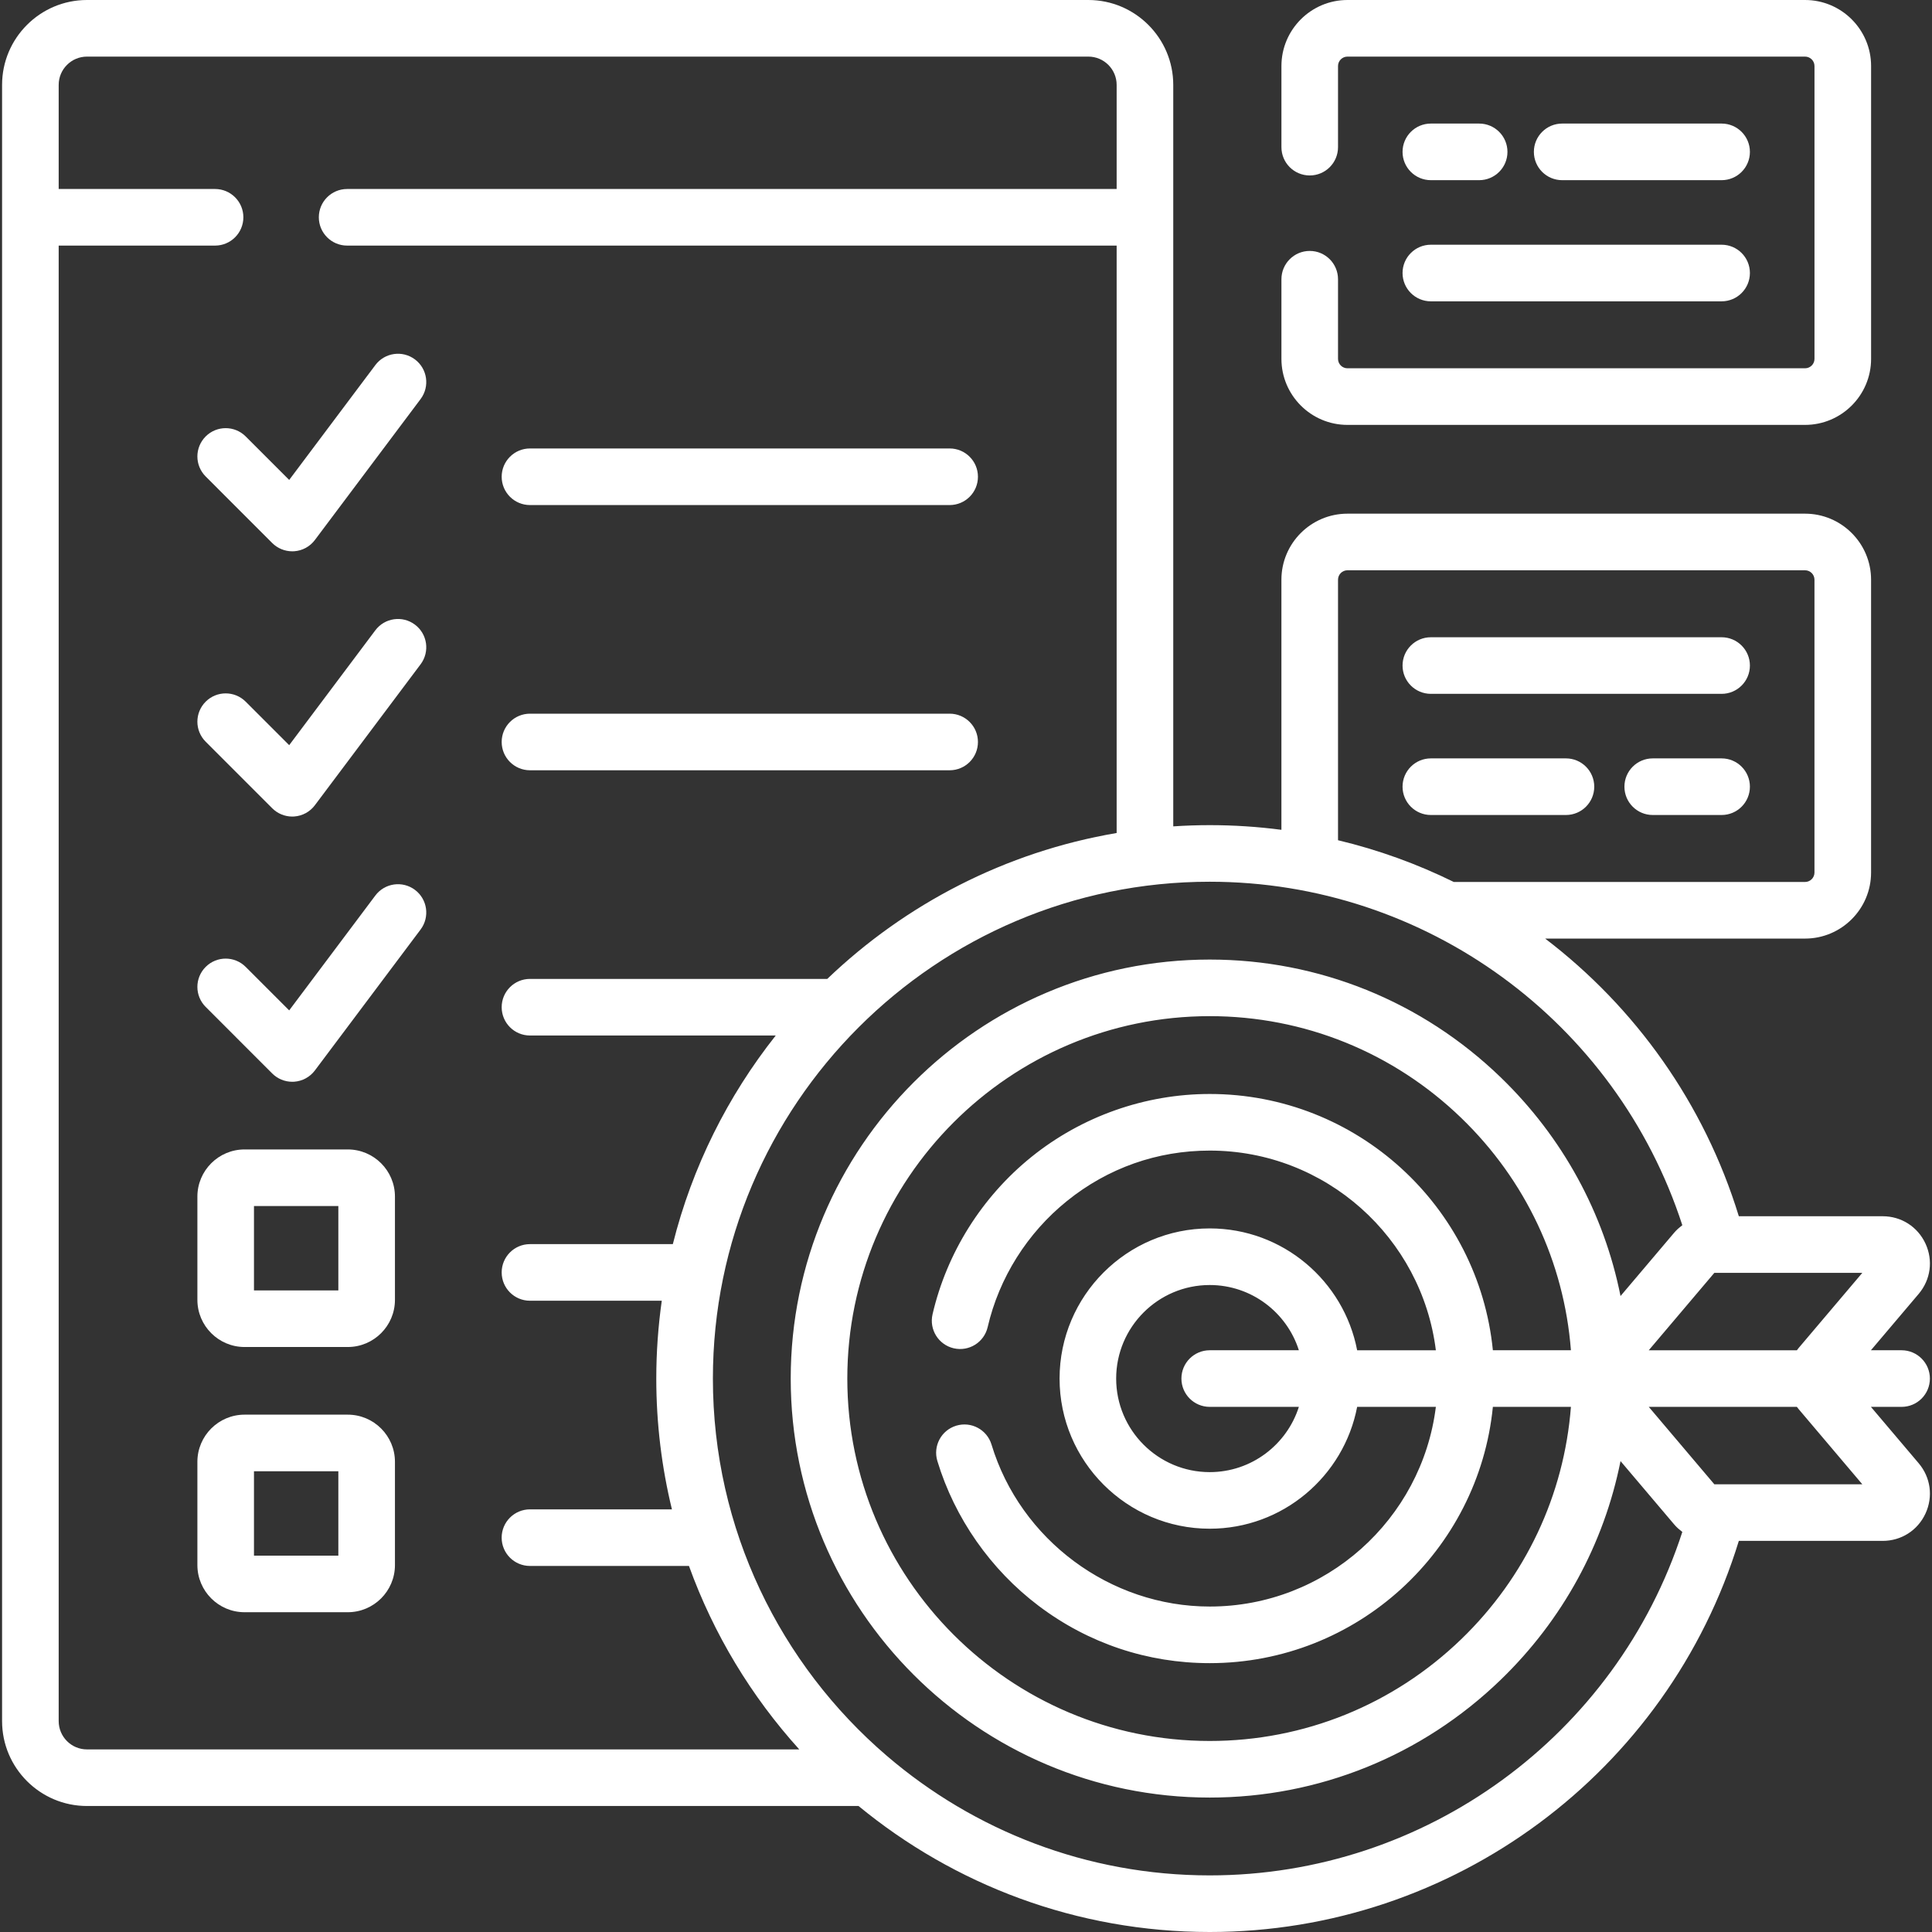
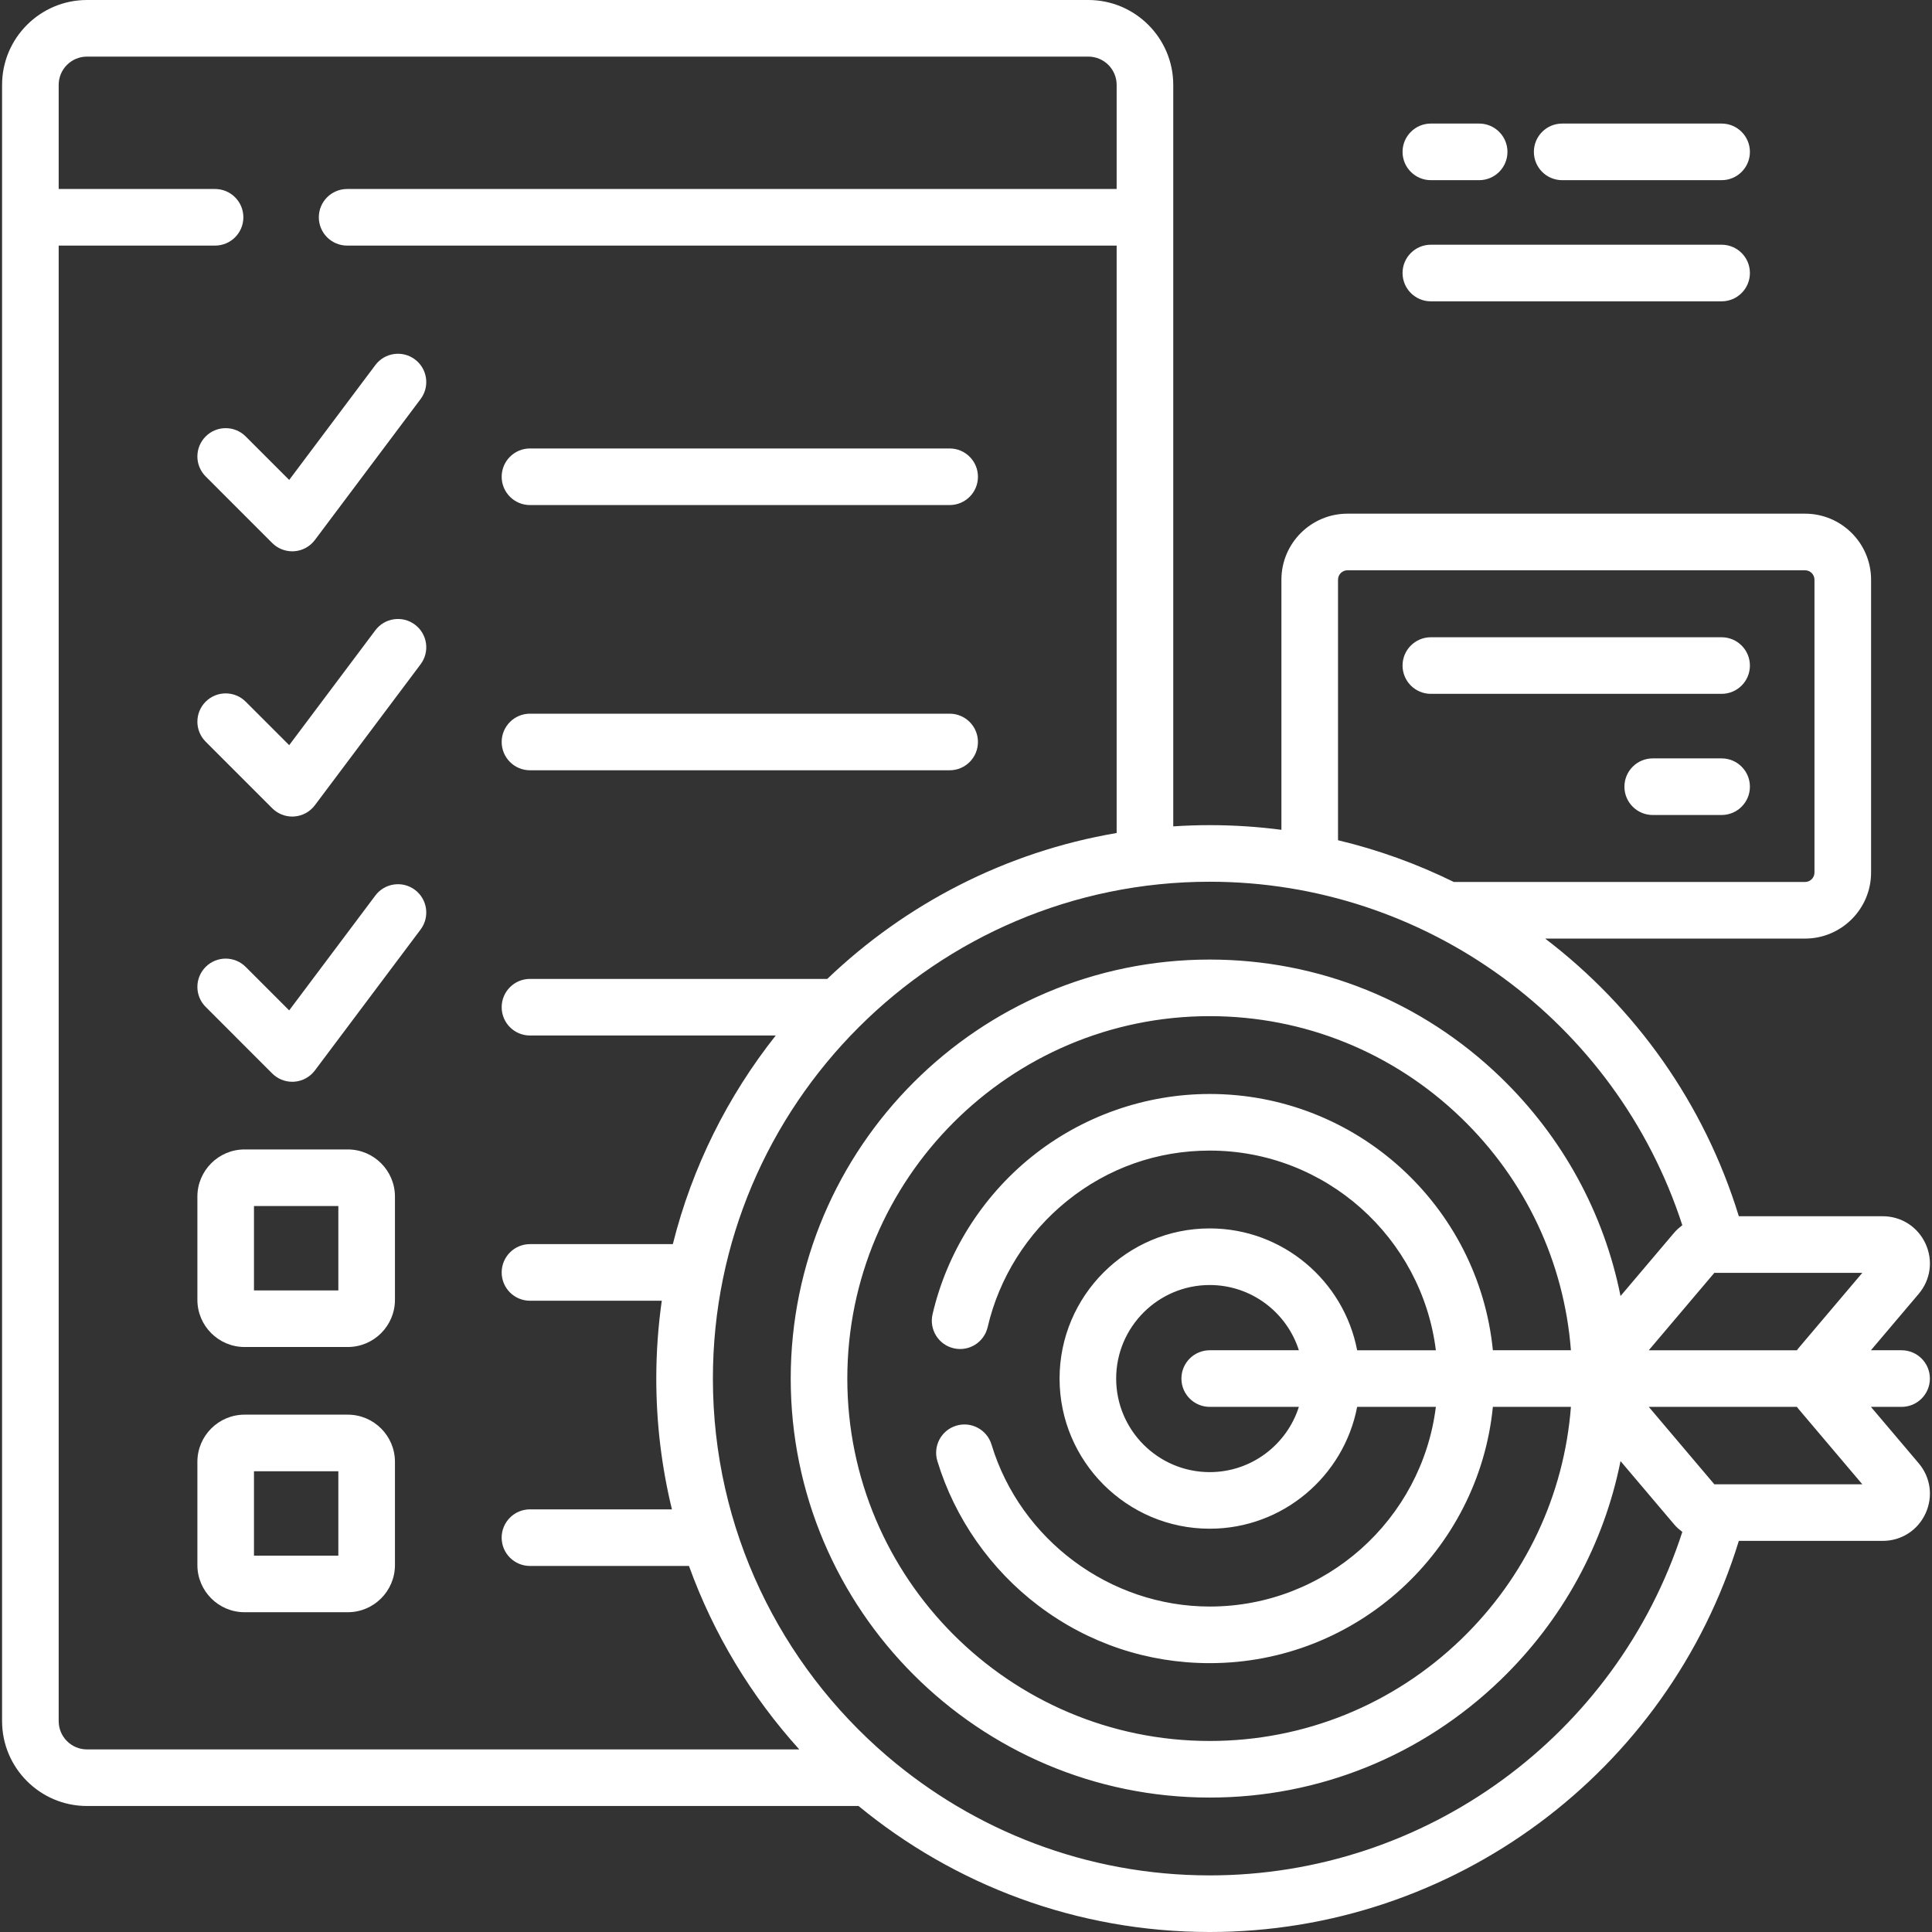
<svg xmlns="http://www.w3.org/2000/svg" width="120" height="120" viewBox="0 0 120 120" fill="none">
  <rect x="0" y="0" width="120" height="120" fill="#333333" stroke="none" />
-   <path d="M83.693 26.391H112.115C114.377 26.391 116.217 24.551 116.217 22.29V4.102C116.217 1.84 114.377 0 112.115 0H83.693C81.432 0 79.592 1.84 79.592 4.102V9.141C79.592 10.111 80.379 10.898 81.35 10.898C82.32 10.898 83.107 10.111 83.107 9.141V4.102C83.107 3.779 83.37 3.516 83.693 3.516H112.115C112.438 3.516 112.701 3.779 112.701 4.102V22.29C112.701 22.613 112.438 22.875 112.115 22.875H83.693C83.37 22.875 83.107 22.613 83.107 22.29V17.344C83.107 16.373 82.32 15.586 81.35 15.586C80.379 15.586 79.592 16.373 79.592 17.344V22.29C79.592 24.551 81.432 26.391 83.693 26.391Z" fill="white" />
  <path d="M106.933 11.191C107.903 11.191 108.69 10.404 108.69 9.433C108.69 8.462 107.903 7.675 106.933 7.675H97.029C96.058 7.675 95.272 8.462 95.272 9.433C95.272 10.404 96.058 11.191 97.029 11.191H106.933Z" fill="white" />
  <path d="M88.873 18.716H106.933C107.903 18.716 108.69 17.929 108.69 16.958C108.69 15.987 107.903 15.2 106.933 15.2H88.873C87.902 15.2 87.115 15.987 87.115 16.958C87.115 17.929 87.902 18.716 88.873 18.716Z" fill="white" />
  <path d="M88.873 11.191H91.873C92.844 11.191 93.631 10.404 93.631 9.433C93.631 8.462 92.844 7.675 91.873 7.675H88.873C87.902 7.675 87.115 8.462 87.115 9.433C87.115 10.404 87.902 11.191 88.873 11.191Z" fill="white" />
  <path d="M106.933 47.105H102.654C101.684 47.105 100.896 47.892 100.896 48.863C100.896 49.834 101.684 50.621 102.654 50.621H106.933C107.903 50.621 108.69 49.834 108.69 48.863C108.69 47.892 107.903 47.105 106.933 47.105Z" fill="white" />
-   <path d="M99.022 48.863C99.022 47.892 98.234 47.105 97.264 47.105H88.873C87.902 47.105 87.115 47.892 87.115 48.863C87.115 49.834 87.902 50.621 88.873 50.621H97.264C98.235 50.621 99.022 49.834 99.022 48.863Z" fill="white" />
  <path d="M88.873 43.096H106.933C107.903 43.096 108.69 42.309 108.69 41.338C108.69 40.368 107.903 39.581 106.933 39.581H88.873C87.902 39.581 87.115 40.368 87.115 41.338C87.115 42.309 87.902 43.096 88.873 43.096Z" fill="white" />
  <path d="M21.601 71.394H15.19C13.574 71.394 12.26 72.708 12.26 74.323V80.735C12.26 82.35 13.574 83.665 15.19 83.665H21.601C23.217 83.665 24.531 82.35 24.531 80.735V74.323C24.531 72.708 23.217 71.394 21.601 71.394ZM21.015 80.149H15.775V74.909H21.015V80.149Z" fill="white" />
  <path d="M21.601 87.867H15.19C13.574 87.867 12.26 89.181 12.26 90.797V97.208C12.26 98.824 13.574 100.138 15.19 100.138H21.601C23.217 100.138 24.531 98.824 24.531 97.208V90.797C24.531 89.182 23.217 87.867 21.601 87.867ZM21.015 96.623H15.775V91.383H21.015V96.623Z" fill="white" />
  <path d="M25.773 22.324C24.997 21.742 23.895 21.899 23.313 22.676L17.962 29.81L15.26 27.108C14.574 26.422 13.461 26.422 12.775 27.108C12.088 27.795 12.088 28.908 12.775 29.594L16.909 33.729C17.24 34.059 17.688 34.243 18.152 34.243C18.194 34.243 18.235 34.242 18.277 34.239C18.785 34.203 19.253 33.948 19.558 33.54L26.125 24.785C26.707 24.008 26.55 22.907 25.773 22.324Z" fill="white" />
  <path d="M32.918 31.37H58.985C59.956 31.37 60.742 30.583 60.742 29.612C60.742 28.642 59.956 27.855 58.985 27.855H32.918C31.947 27.855 31.16 28.642 31.16 29.612C31.16 30.583 31.947 31.37 32.918 31.37Z" fill="white" />
  <path d="M25.773 38.798C24.997 38.215 23.895 38.373 23.313 39.149L17.962 46.284L15.26 43.582C14.574 42.896 13.461 42.896 12.775 43.582C12.088 44.269 12.088 45.382 12.775 46.068L16.909 50.203C17.24 50.533 17.688 50.718 18.152 50.718C18.194 50.718 18.235 50.716 18.277 50.713C18.785 50.677 19.253 50.422 19.558 50.014L26.125 41.259C26.707 40.482 26.55 39.38 25.773 38.798Z" fill="white" />
  <path d="M32.918 47.843H58.985C59.956 47.843 60.742 47.056 60.742 46.085C60.742 45.115 59.956 44.328 58.985 44.328H32.918C31.947 44.328 31.16 45.115 31.16 46.085C31.16 47.056 31.947 47.843 32.918 47.843Z" fill="white" />
  <path d="M25.773 55.271C24.997 54.689 23.895 54.846 23.313 55.623L17.962 62.757L15.26 60.056C14.574 59.369 13.461 59.369 12.775 60.056C12.088 60.742 12.088 61.855 12.775 62.541L16.909 66.676C17.24 67.007 17.688 67.191 18.152 67.191C18.194 67.191 18.235 67.19 18.277 67.187C18.785 67.15 19.253 66.895 19.558 66.488L26.125 57.732C26.707 56.956 26.55 55.854 25.773 55.271Z" fill="white" />
  <path d="M116.206 87.383H118.111C119.082 87.383 119.869 86.596 119.869 85.625C119.869 84.654 119.082 83.867 118.111 83.867H116.206L119.172 80.367C119.918 79.486 120.08 78.288 119.595 77.241C119.109 76.194 118.091 75.543 116.937 75.543H108.002C105.847 68.517 101.56 62.556 95.973 58.297H112.114C114.376 58.297 116.216 56.456 116.216 54.195V36.007C116.216 33.745 114.376 31.905 112.114 31.905H83.693C81.431 31.905 79.591 33.745 79.591 36.007V51.541C78.129 51.35 76.643 51.251 75.138 51.251C74.377 51.251 73.622 51.278 72.873 51.327V5.273C72.873 2.366 70.507 0 67.6 0H5.402C2.494 0 0.129 2.366 0.129 5.273V106.901C0.129 109.809 2.494 112.174 5.402 112.174H53.326C59.265 117.062 66.864 120 75.138 120C90.271 120 103.594 110.078 108.002 95.707H116.937C118.091 95.707 119.11 95.057 119.595 94.01C120.08 92.962 119.918 91.764 119.172 90.884L116.206 87.383ZM83.107 36.007C83.107 35.684 83.37 35.421 83.693 35.421H112.114C112.437 35.421 112.7 35.684 112.7 36.007V54.195C112.7 54.518 112.437 54.781 112.114 54.781H90.298C88.023 53.66 85.612 52.786 83.107 52.188V36.007ZM5.402 108.659C4.433 108.659 3.645 107.87 3.645 106.901V15.254H13.358C14.329 15.254 15.116 14.467 15.116 13.496C15.116 12.526 14.329 11.739 13.358 11.739H3.645V5.273C3.645 4.304 4.433 3.516 5.402 3.516H67.6C68.569 3.516 69.357 4.304 69.357 5.273V11.739H21.561C20.59 11.739 19.803 12.526 19.803 13.496C19.803 14.467 20.59 15.254 21.561 15.254H69.357V51.739C62.451 52.913 56.239 56.154 51.383 60.802H32.917C31.947 60.802 31.16 61.589 31.16 62.559C31.16 63.53 31.947 64.317 32.917 64.317H48.183C45.202 68.08 42.992 72.48 41.791 77.275H32.917C31.947 77.275 31.16 78.062 31.16 79.033C31.16 80.004 31.947 80.791 32.917 80.791H41.104C40.881 82.371 40.763 83.984 40.763 85.625C40.763 88.423 41.101 91.143 41.735 93.749H32.917C31.946 93.749 31.159 94.536 31.159 95.507C31.159 96.477 31.946 97.264 32.917 97.264H42.793C44.326 101.511 46.672 105.372 49.643 108.658H5.402V108.659ZM75.138 116.484C67.496 116.484 60.496 113.691 55.101 109.074C55.092 109.067 55.084 109.06 55.075 109.052C48.471 103.388 44.279 94.987 44.279 85.625C44.279 68.609 58.122 54.766 75.138 54.766C88.556 54.766 100.389 63.455 104.492 76.1C104.484 76.106 104.476 76.113 104.468 76.119C104.408 76.164 104.351 76.213 104.294 76.262C104.266 76.287 104.236 76.308 104.209 76.334C104.127 76.411 104.049 76.492 103.975 76.579L100.654 80.499C99.626 75.353 97.058 70.632 93.207 66.912C88.326 62.197 81.909 59.6 75.138 59.6C60.788 59.6 49.113 71.275 49.113 85.625C49.113 99.976 60.788 111.65 75.138 111.65C81.909 111.65 88.326 109.054 93.207 104.339C97.059 100.618 99.626 95.897 100.654 90.751L103.975 94.671C104.048 94.758 104.127 94.839 104.209 94.916C104.236 94.942 104.266 94.964 104.294 94.988C104.351 95.037 104.408 95.086 104.468 95.131C104.476 95.137 104.484 95.145 104.492 95.151C100.389 107.795 88.555 116.484 75.138 116.484ZM59.237 83.744C60.184 83.964 61.127 83.374 61.346 82.428C62.056 79.365 63.806 76.583 66.274 74.594C68.813 72.547 71.878 71.465 75.138 71.465C82.35 71.465 88.316 76.887 89.184 83.868H84.295C83.47 79.563 79.679 76.299 75.137 76.299C69.995 76.299 65.812 80.483 65.812 85.625C65.812 90.768 69.995 94.951 75.137 94.951C79.679 94.951 83.47 91.688 84.295 87.383H89.184C88.316 94.364 82.35 99.785 75.138 99.785C68.954 99.785 63.381 95.648 61.585 89.725C61.304 88.796 60.322 88.27 59.393 88.552C58.464 88.834 57.939 89.816 58.221 90.745C59.298 94.298 61.533 97.494 64.514 99.743C67.599 102.071 71.273 103.301 75.138 103.301C84.291 103.301 91.84 96.308 92.725 87.383H97.573C97.149 92.861 94.754 97.955 90.764 101.81C86.542 105.889 80.993 108.135 75.138 108.135C62.726 108.135 52.628 98.037 52.628 85.625C52.628 73.213 62.726 63.115 75.138 63.115C80.993 63.115 86.542 65.362 90.764 69.44C94.755 73.295 97.149 78.389 97.573 83.867H92.725C91.84 74.943 84.291 67.949 75.138 67.949C71.125 67.949 67.194 69.337 64.068 71.856C60.991 74.336 58.809 77.808 57.922 81.634C57.703 82.58 58.292 83.525 59.237 83.744ZM75.138 87.383H80.675C79.929 89.73 77.729 91.436 75.138 91.436C71.934 91.436 69.327 88.829 69.327 85.625C69.327 82.421 71.934 79.815 75.138 79.815C77.729 79.815 79.929 81.52 80.675 83.867H75.138C74.167 83.867 73.38 84.654 73.38 85.625C73.38 86.596 74.167 87.383 75.138 87.383ZM106.481 92.192L102.408 87.383H111.608C111.643 87.429 111.676 87.475 111.714 87.519L115.672 92.192H106.481ZM111.713 83.731C111.676 83.775 111.643 83.822 111.608 83.868H102.407L106.481 79.059H115.672L111.713 83.731Z" fill="white" />
</svg>